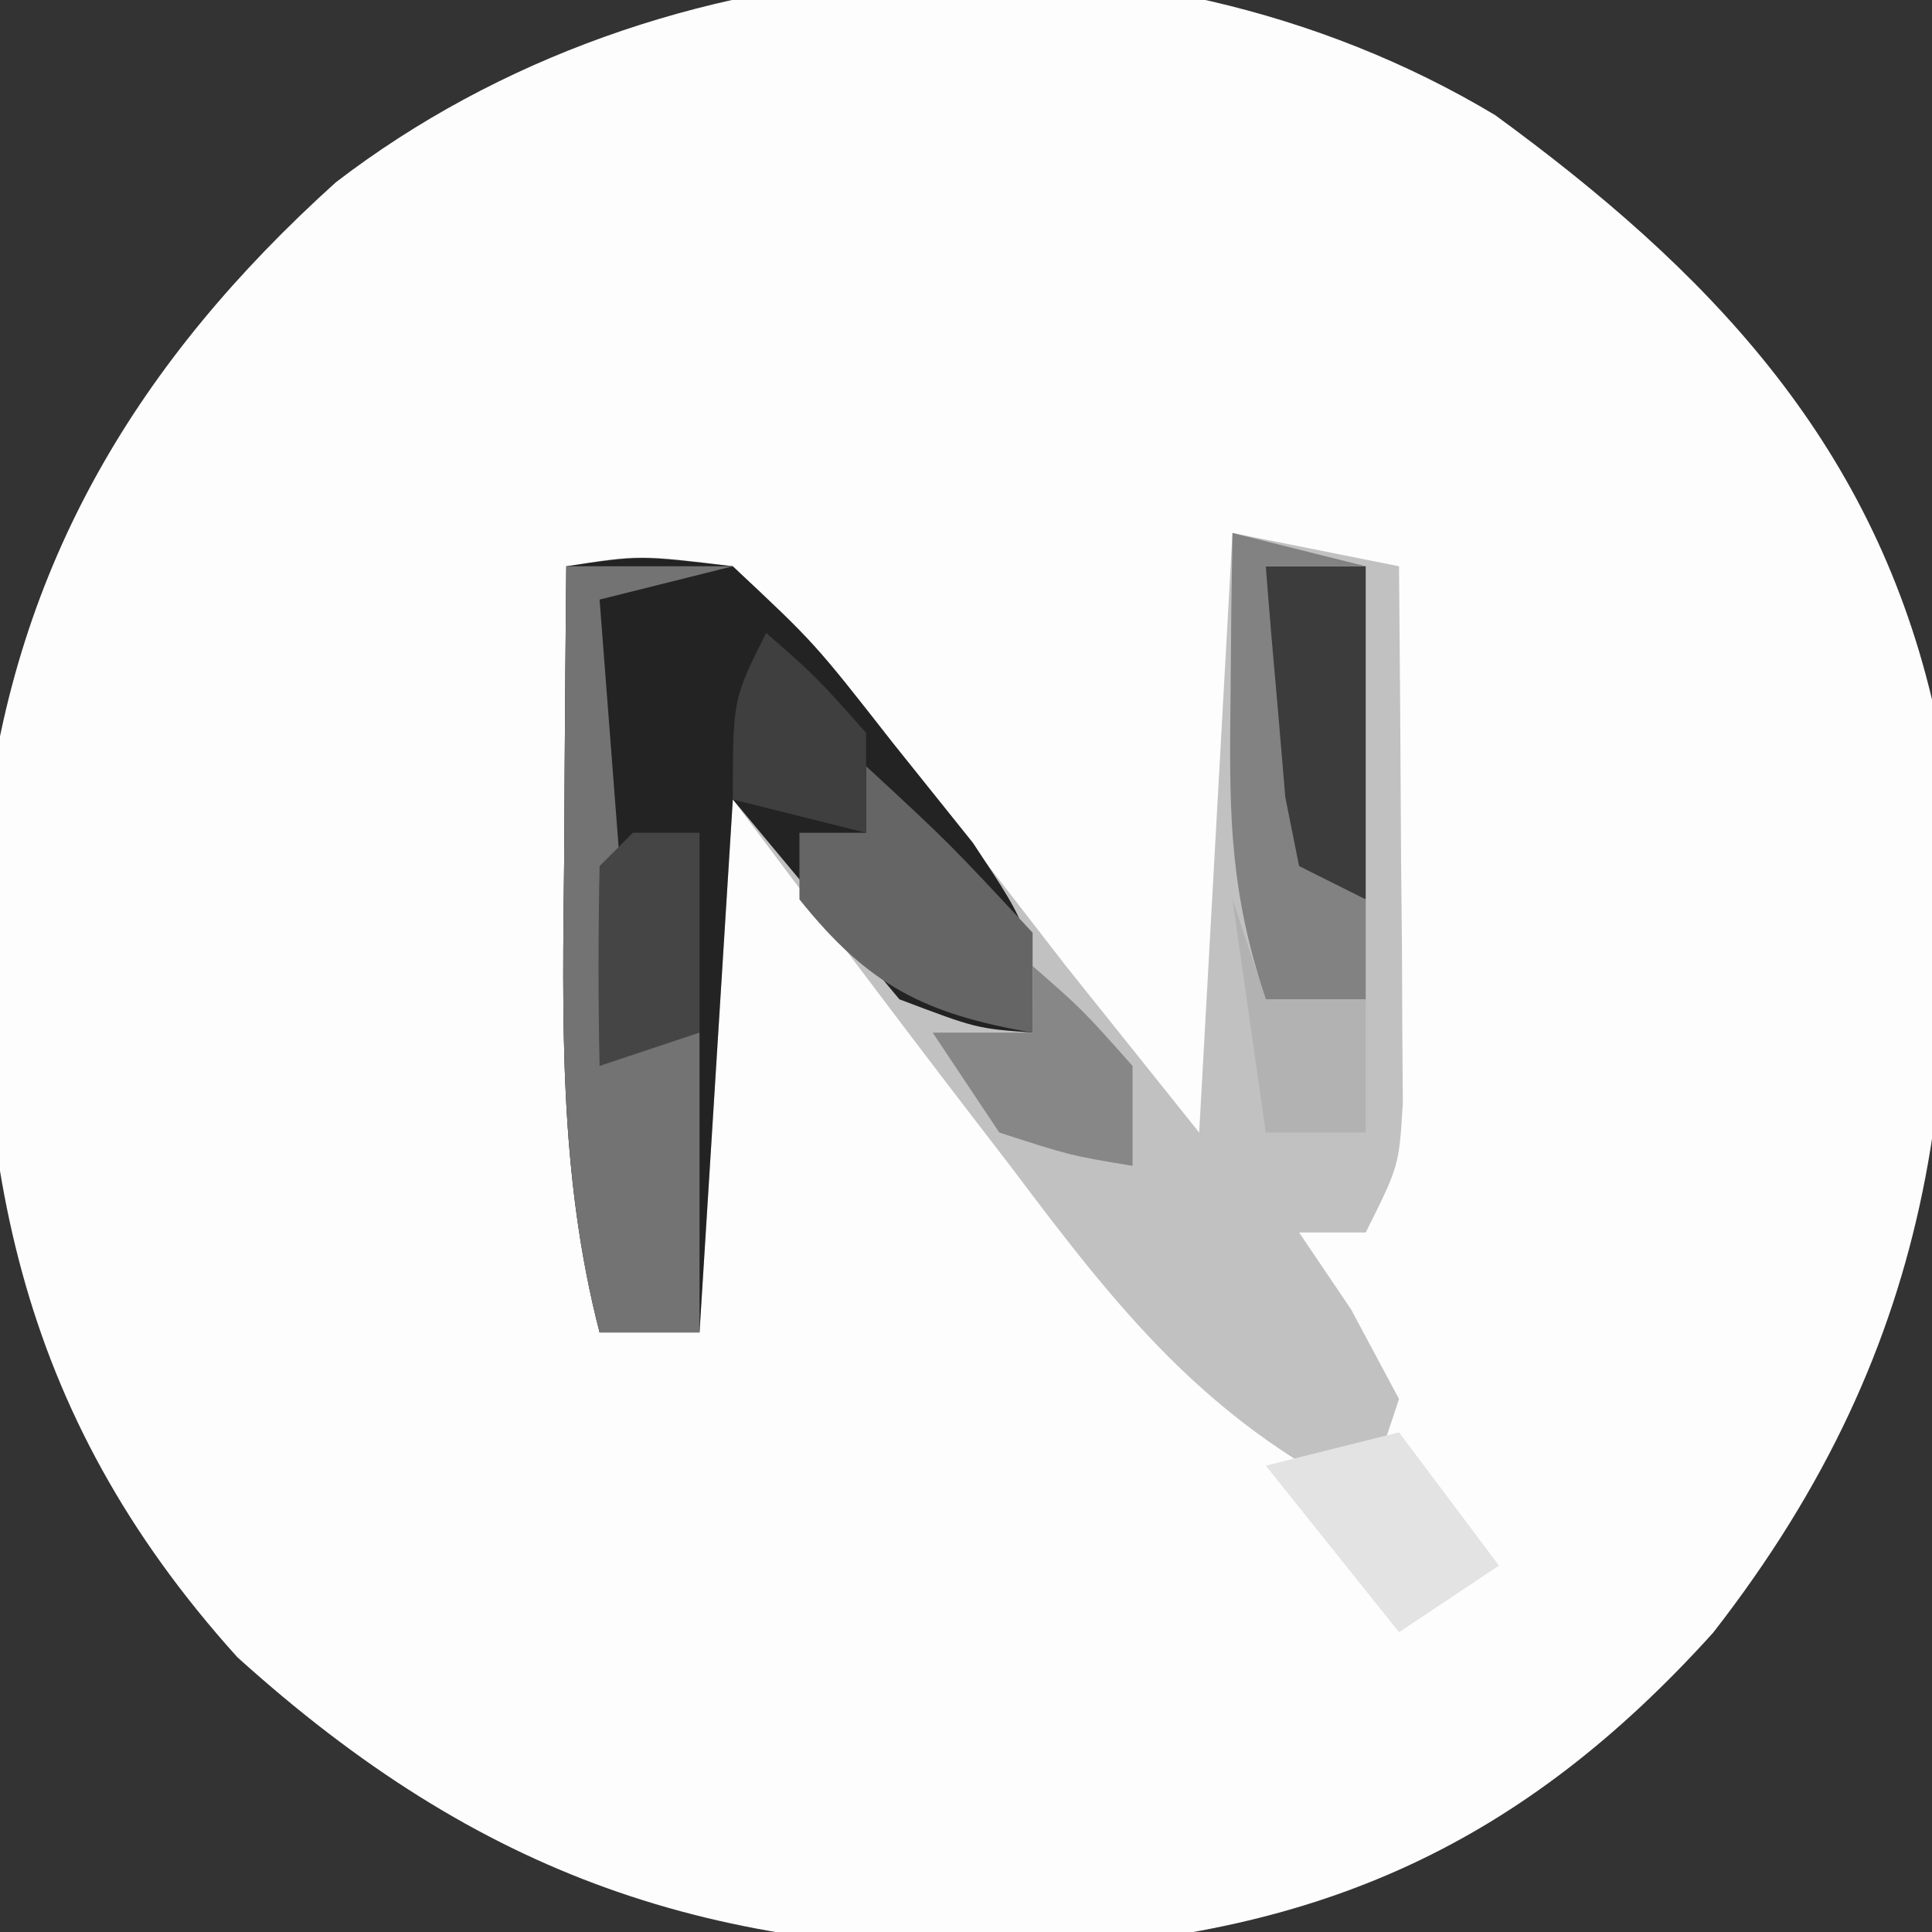
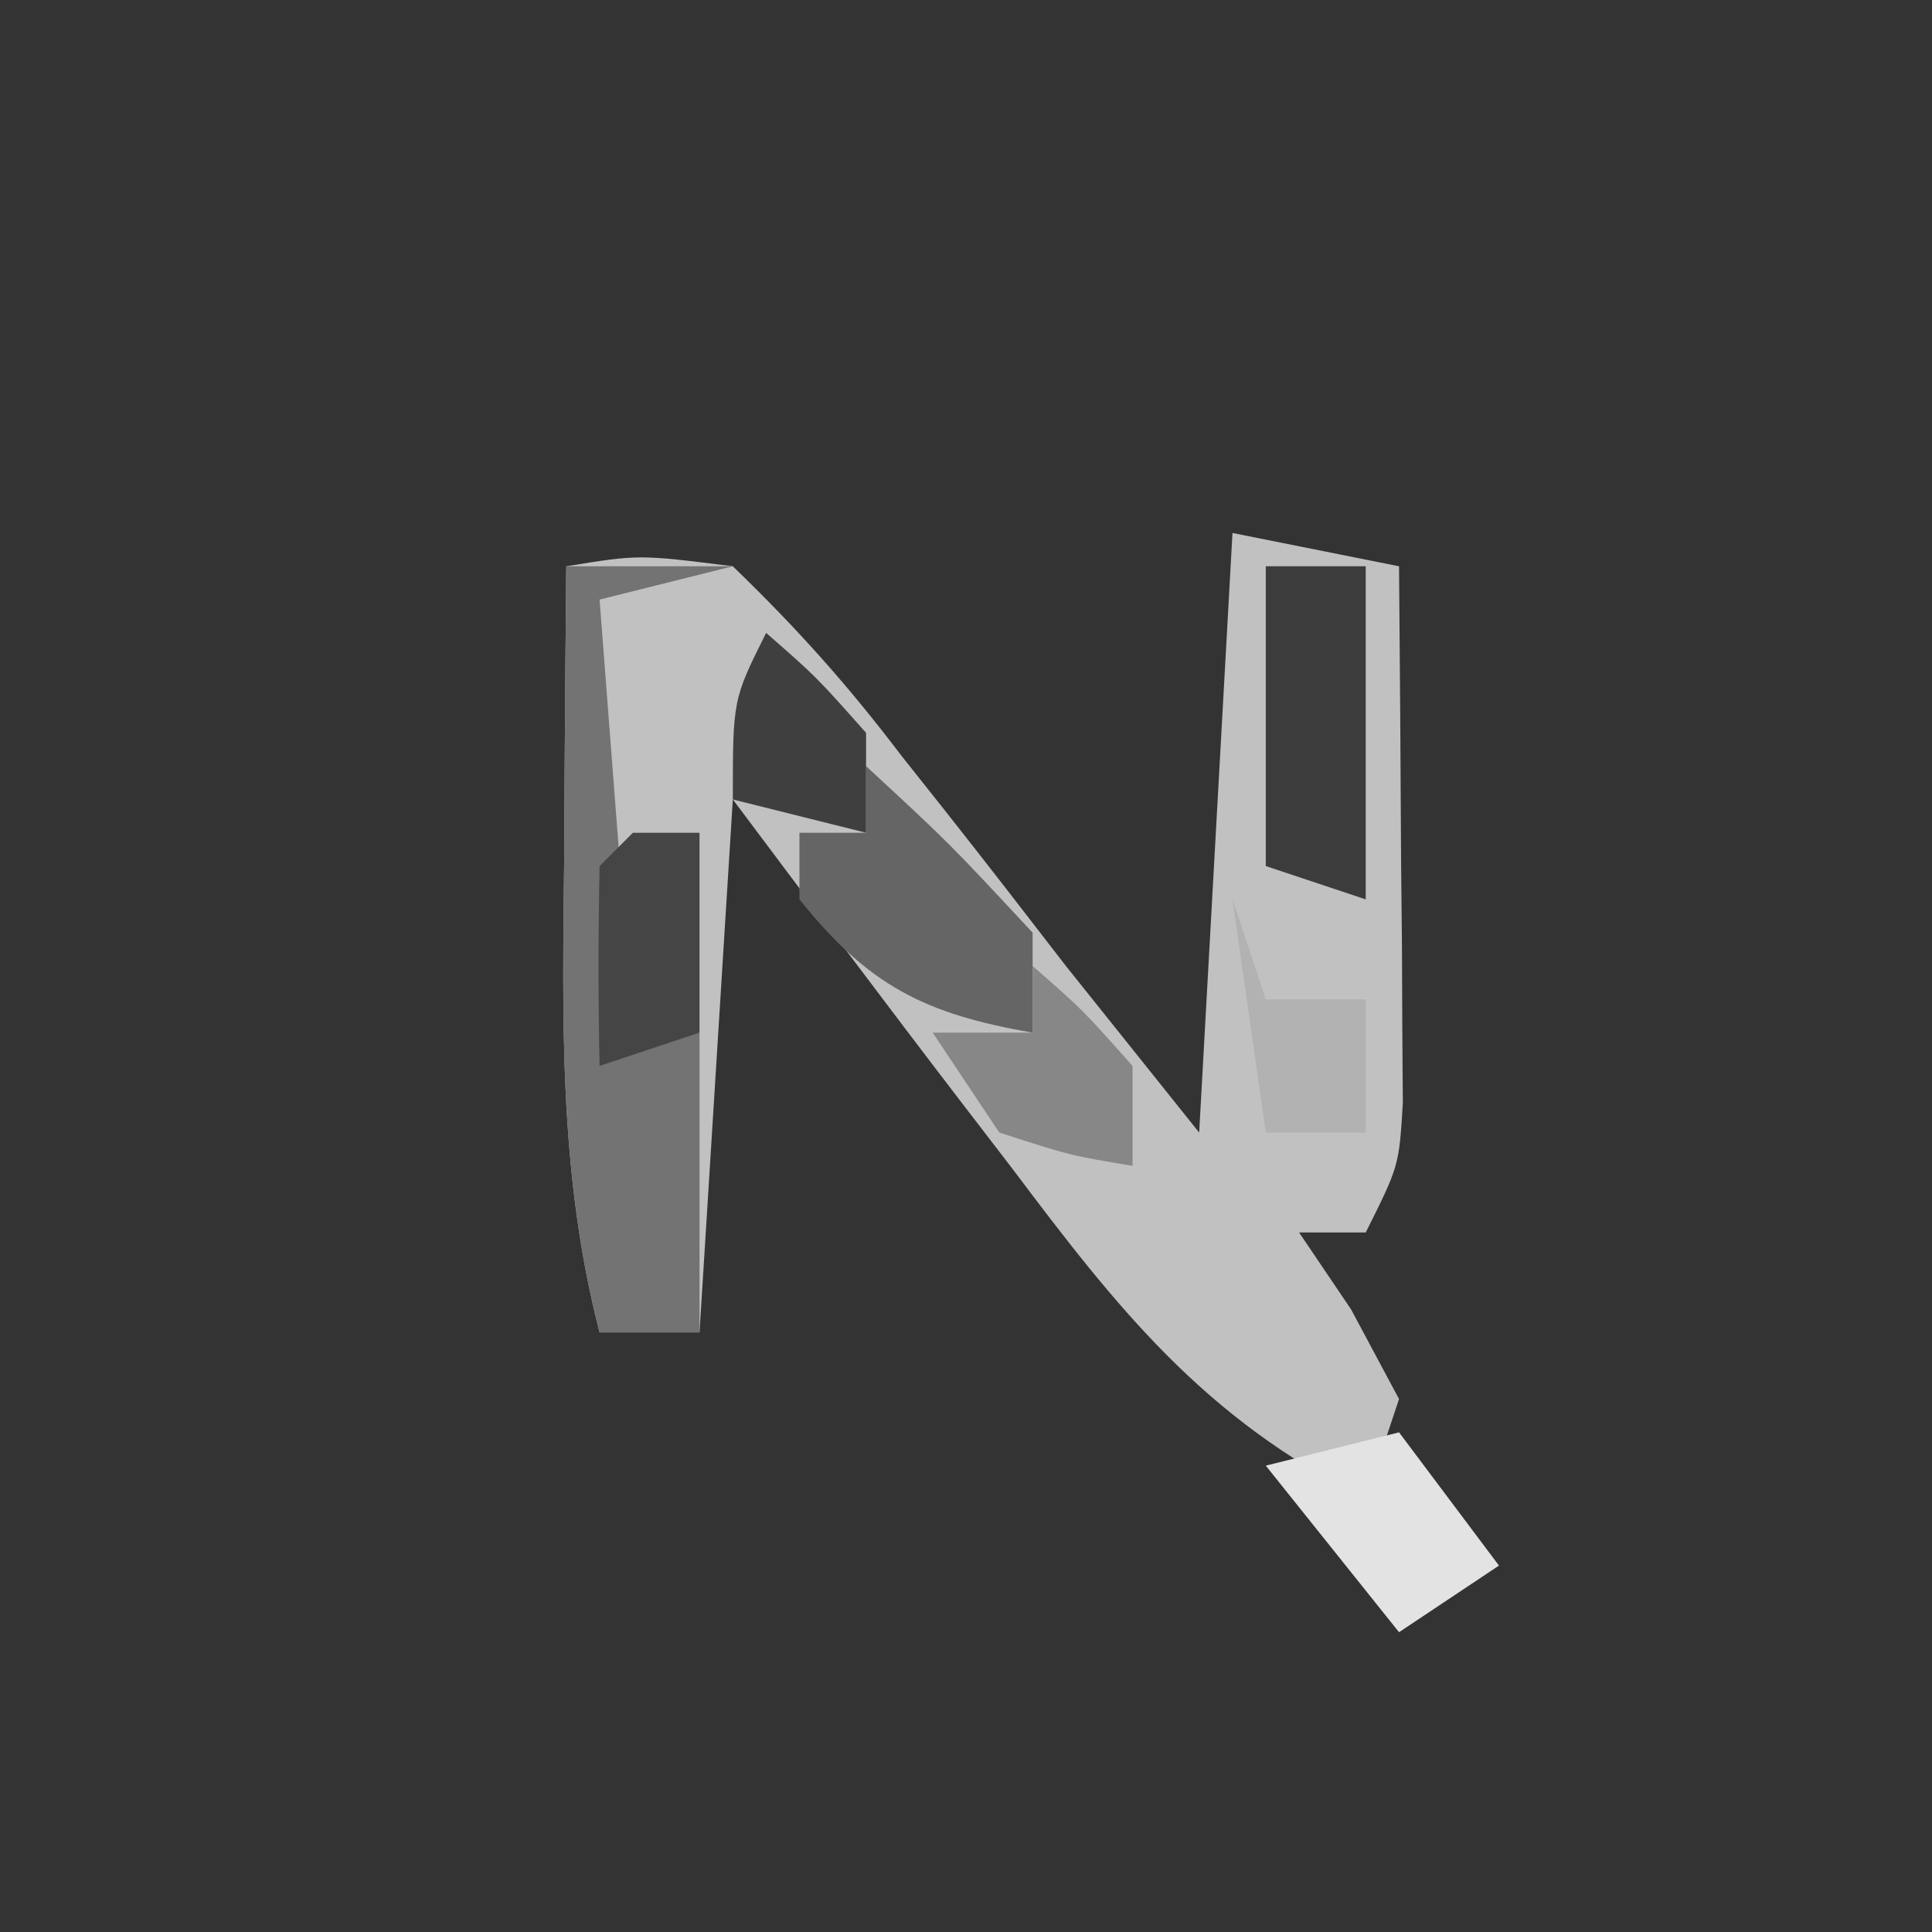
<svg xmlns="http://www.w3.org/2000/svg" version="1.1" width="58" height="58">
  <rect width="100%" height="100%" fill="#333333" stroke="none" />
-   <path d="M0 0 C6.356 4.64 11.243 9.71 13.113 17.543 C14.293 28.321 13.374 36.794 6.539 45.562 C0.826 51.888 -5.207 54.619 -13.721 55.064 C-23.519 55.256 -30.467 52.881 -37.762 46.293 C-44.444 38.884 -45.783 31.196 -45.332 21.426 C-44.418 13.453 -40.729 7.359 -34.805 2.016 C-25.068 -5.46 -10.609 -6.366 0 0 Z " fill="#FDFDFD" transform="translate(44.887,3.457)" />
  <path d="M0 0 C2.475 0.495 2.475 0.495 5 1 C5.027 3.958 5.047 6.917 5.062 9.875 C5.071 10.717 5.079 11.559 5.088 12.426 C5.093 13.634 5.093 13.634 5.098 14.867 C5.106 15.983 5.106 15.983 5.114 17.121 C5 19 5 19 4 21 C3.34 21 2.68 21 2 21 C2.516 21.763 3.031 22.526 3.562 23.312 C4.037 24.199 4.511 25.086 5 26 C4.67 26.99 4.34 27.98 4 29 C-0.847 26.594 -3.451 23.287 -6.625 19.062 C-7.102 18.442 -7.579 17.821 -8.07 17.182 C-10.404 14.139 -12.699 11.068 -15 8 C-15.33 13.28 -15.66 18.56 -16 24 C-16.99 24 -17.98 24 -19 24 C-20.234 19.229 -20.113 14.575 -20.062 9.688 C-20.058 8.852 -20.053 8.016 -20.049 7.154 C-20.037 5.103 -20.019 3.051 -20 1 C-17.816 0.645 -17.816 0.645 -15 1 C-13.065 2.87 -11.545 4.569 -9.938 6.688 C-9.306 7.483 -9.306 7.483 -8.662 8.295 C-7.429 9.853 -6.214 11.427 -5 13 C-3.68 14.65 -2.36 16.3 -1 18 C-0.67 12.06 -0.34 6.12 0 0 Z " fill="#C1C1C1" transform="translate(37,16)" />
-   <path d="M0 0 C2.199 -0.332 2.199 -0.332 5 0 C7.457 2.301 7.457 2.301 9.812 5.312 C10.998 6.792 10.998 6.792 12.207 8.301 C14 11 14 11 14 14 C12.312 13.875 12.312 13.875 10 13 C8.35 11.02 6.7 9.04 5 7 C4.67 12.28 4.34 17.56 4 23 C3.01 23 2.02 23 1 23 C-0.234 18.229 -0.113 13.575 -0.062 8.688 C-0.058 7.852 -0.053 7.016 -0.049 6.154 C-0.037 4.103 -0.019 2.051 0 0 Z " fill="#232323" transform="translate(17,17)" />
  <path d="M0 0 C1.65 0 3.3 0 5 0 C3.68 0.33 2.36 0.66 1 1 C1.33 5.29 1.66 9.58 2 14 C2.66 14 3.32 14 4 14 C4 16.97 4 19.94 4 23 C3.01 23 2.02 23 1 23 C-0.234 18.229 -0.113 13.575 -0.062 8.688 C-0.058 7.852 -0.053 7.016 -0.049 6.154 C-0.037 4.103 -0.019 2.051 0 0 Z " fill="#737373" transform="translate(17,17)" />
  <path d="M0 0 C2.5 2.312 2.5 2.312 5 5 C5 5.99 5 6.98 5 8 C1.757 7.441 0.069 6.587 -2 4 C-2 3.34 -2 2.68 -2 2 C-1.34 2 -0.68 2 0 2 C0 1.34 0 0.68 0 0 Z " fill="#656565" transform="translate(26,23)" />
  <path d="M0 0 C0.99 0 1.98 0 3 0 C3 3.3 3 6.6 3 10 C2.01 9.67 1.02 9.34 0 9 C0 6.03 0 3.06 0 0 Z " fill="#3C3C3C" transform="translate(38,17)" />
-   <path d="M0 0 C1.32 0.33 2.64 0.66 4 1 C3.01 1 2.02 1 1 1 C1.114 2.48 1.241 3.959 1.375 5.438 C1.445 6.261 1.514 7.085 1.586 7.934 C1.723 8.616 1.859 9.297 2 10 C2.66 10.33 3.32 10.66 4 11 C4 11.99 4 12.98 4 14 C3.01 14 2.02 14 1 14 C-0.05 10.851 -0.101 8.612 -0.062 5.312 C-0.053 4.319 -0.044 3.325 -0.035 2.301 C-0.024 1.542 -0.012 0.782 0 0 Z " fill="#828282" transform="translate(37,16)" />
  <path d="M0 0 C0.99 1.32 1.98 2.64 3 4 C2.01 4.66 1.02 5.32 0 6 C-1.32 4.35 -2.64 2.7 -4 1 C-2.68 0.67 -1.36 0.34 0 0 Z " fill="#E3E3E3" transform="translate(42,43)" />
  <path d="M0 0 C1.5 1.312 1.5 1.312 3 3 C3 3.99 3 4.98 3 6 C1.125 5.688 1.125 5.688 -1 5 C-1.66 4.01 -2.32 3.02 -3 2 C-2.01 2 -1.02 2 0 2 C0 1.34 0 0.68 0 0 Z " fill="#878787" transform="translate(31,29)" />
  <path d="M0 0 C0.66 0 1.32 0 2 0 C2 1.98 2 3.96 2 6 C1.01 6.33 0.02 6.66 -1 7 C-1.043 5 -1.041 3 -1 1 C-0.67 0.67 -0.34 0.34 0 0 Z " fill="#454545" transform="translate(19,25)" />
  <path d="M0 0 C1.5 1.312 1.5 1.312 3 3 C3 3.99 3 4.98 3 6 C1.68 5.67 0.36 5.34 -1 5 C-1 2 -1 2 0 0 Z " fill="#3F3F3F" transform="translate(23,19)" />
  <path d="M0 0 C0.33 0.99 0.66 1.98 1 3 C1.99 3 2.98 3 4 3 C4 4.32 4 5.64 4 7 C3.01 7 2.02 7 1 7 C0.67 4.69 0.34 2.38 0 0 Z " fill="#B2B2B2" transform="translate(37,27)" />
</svg>